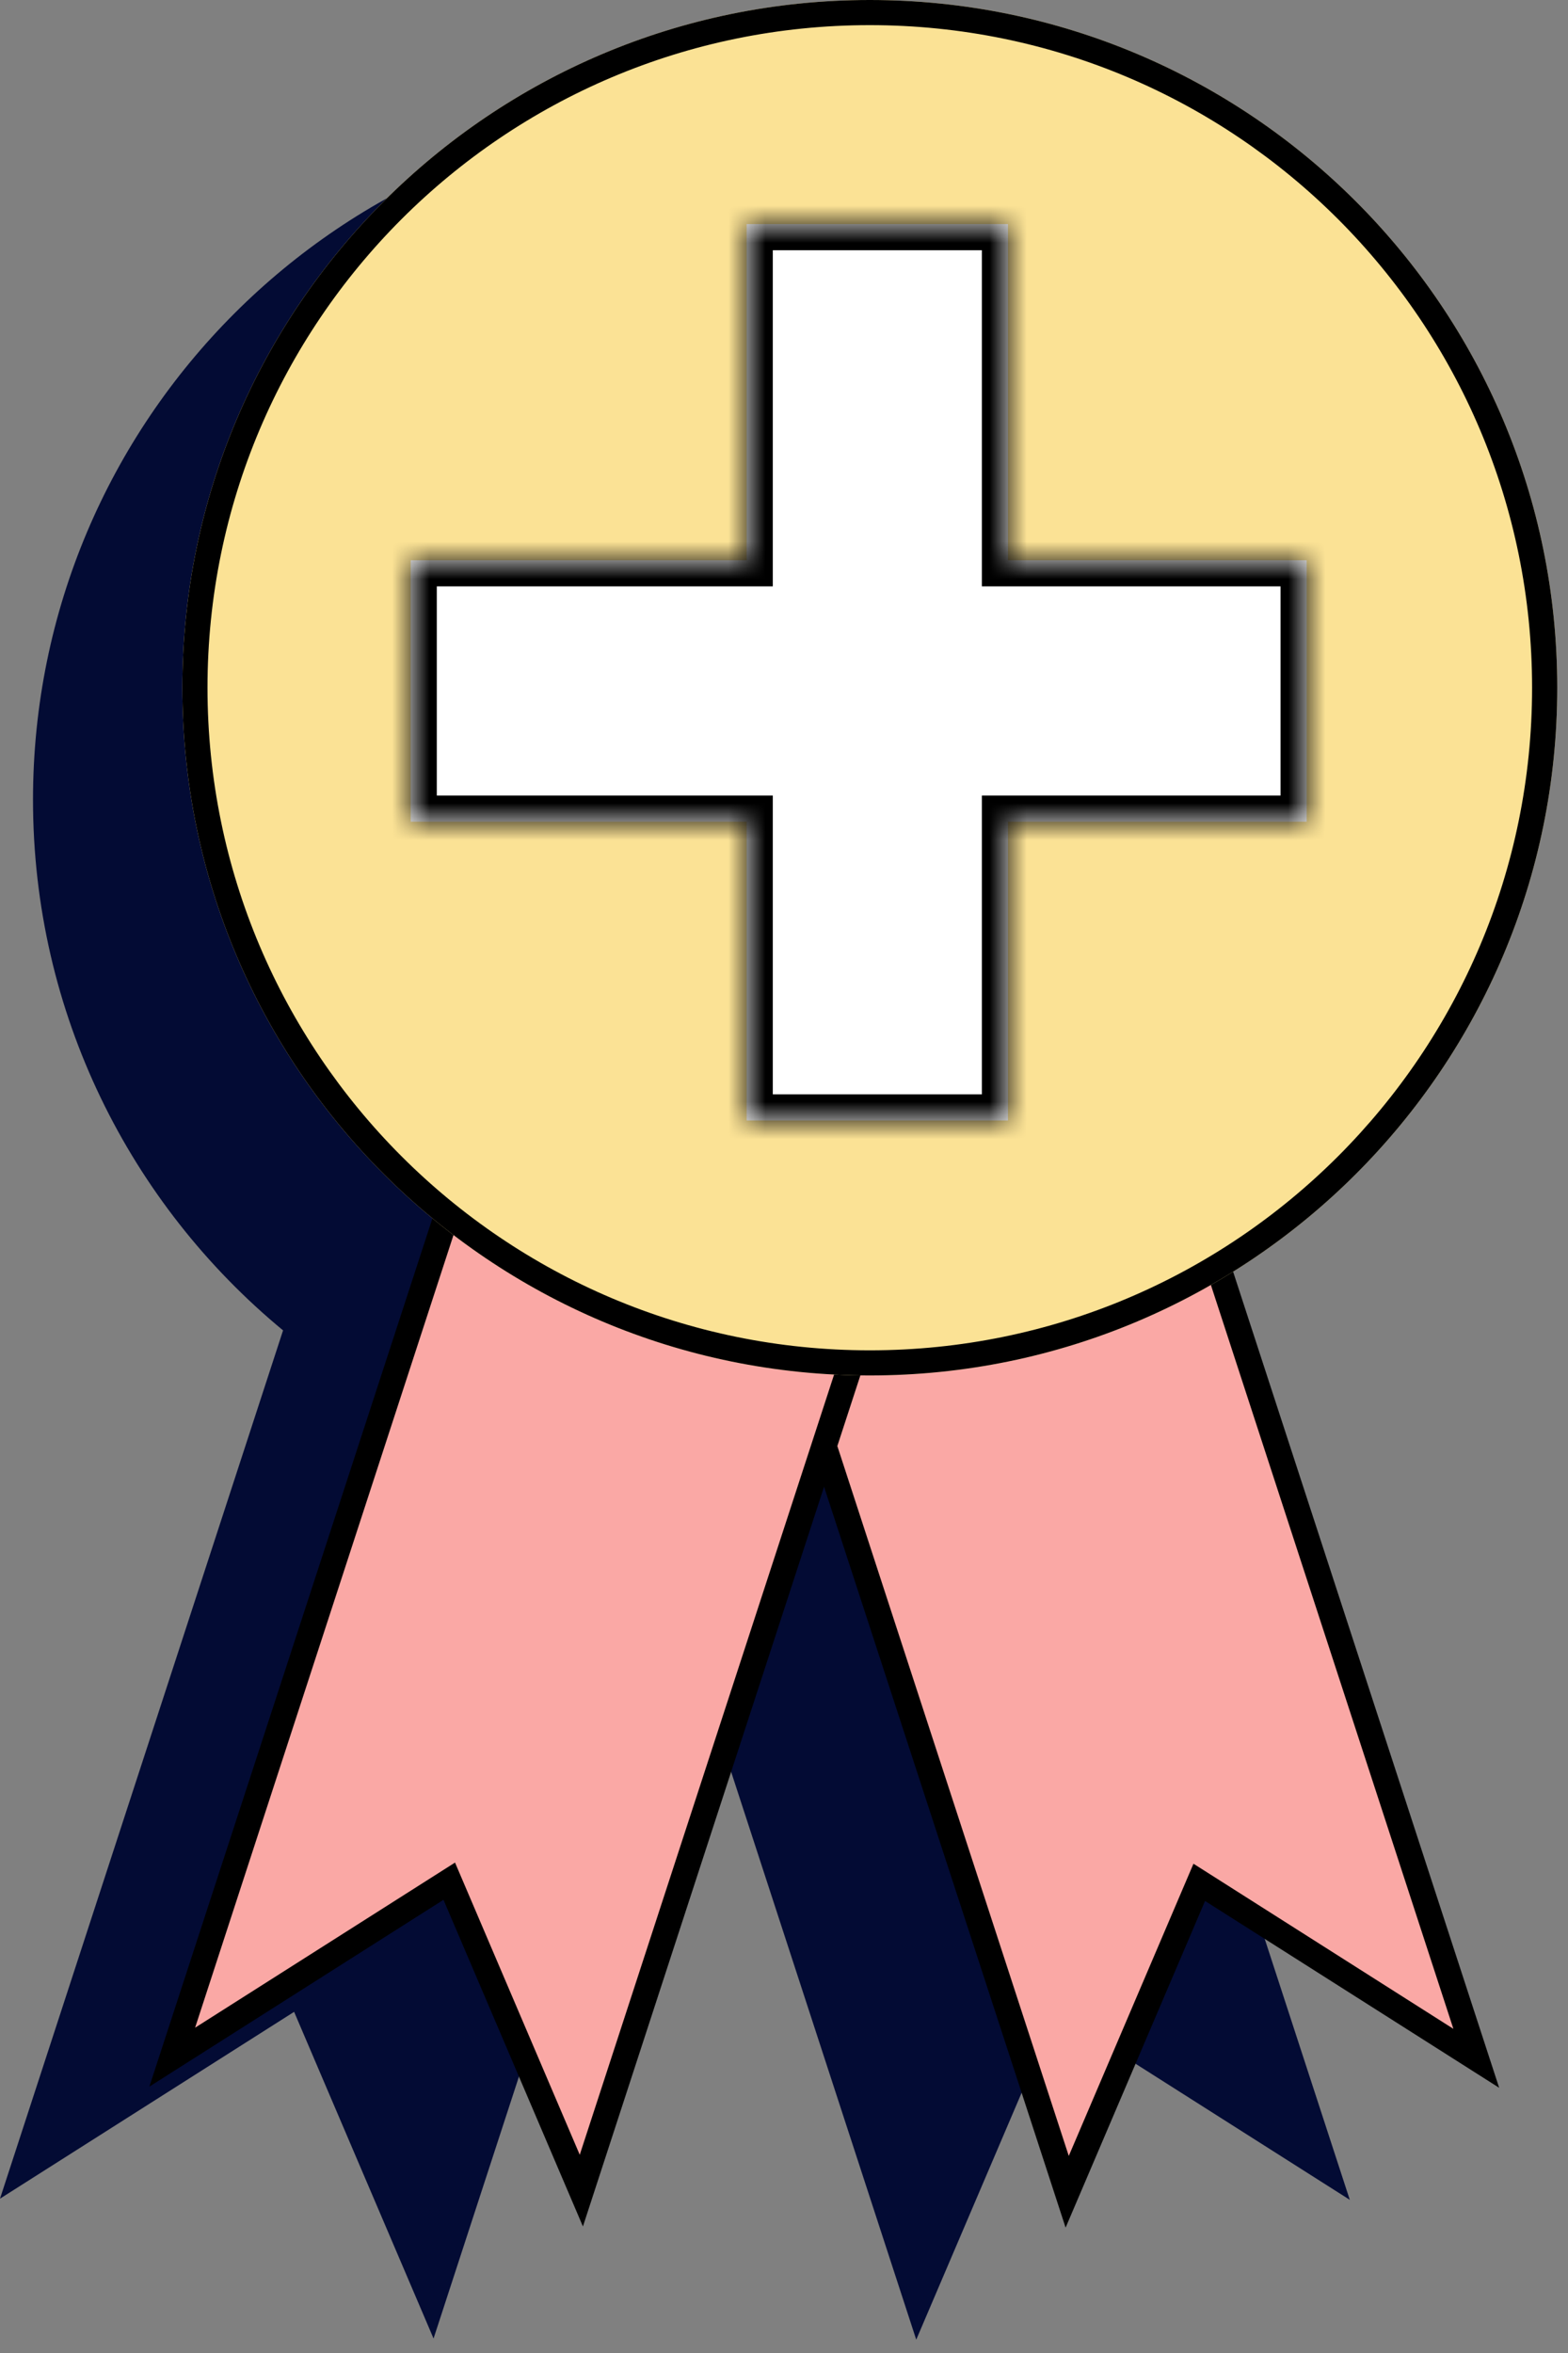
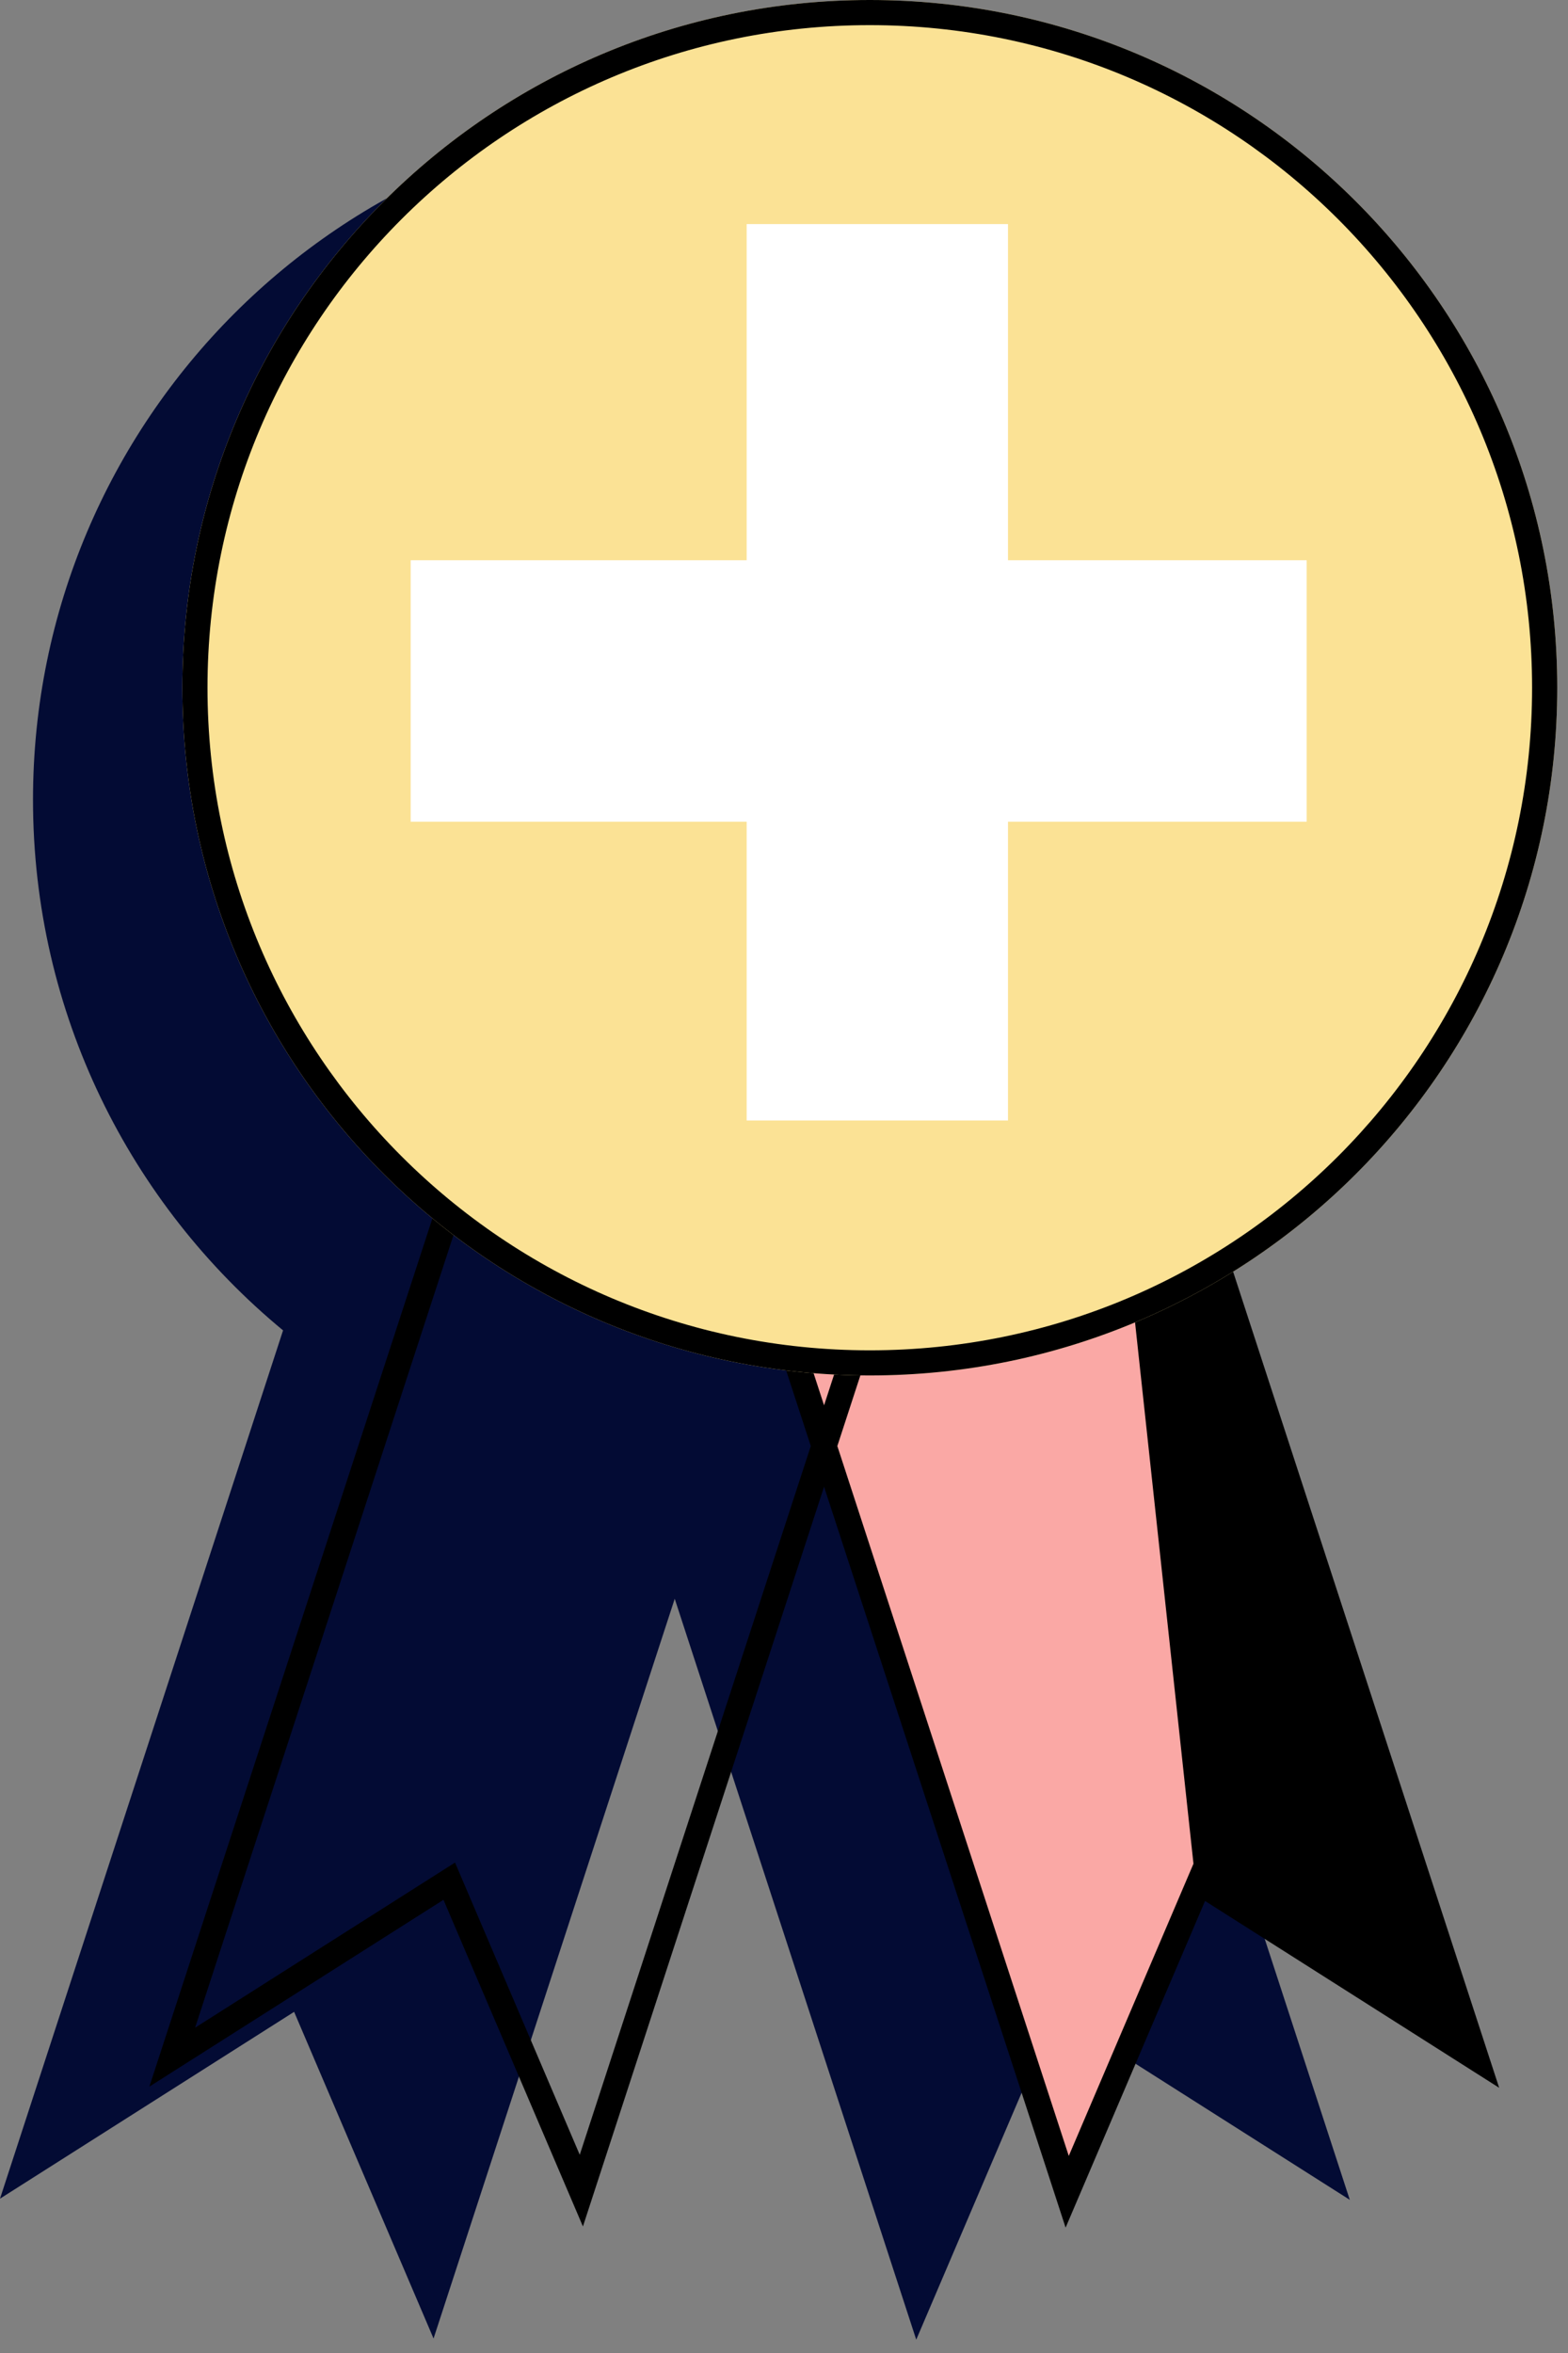
<svg xmlns="http://www.w3.org/2000/svg" width="42" height="63" viewBox="0 0 42 63" fill="none">
  <rect x="0" y="0" width="42" height="63" fill="#808080" stroke="none" />
  <path fill-rule="evenodd" clip-rule="evenodd" d="M37.711 21.413C37.711 28.01 34.242 33.797 29.029 37.048L36.155 58.899L28.277 53.897L24.542 62.643L18.073 42.806L11.613 62.612L7.878 53.866L0 58.868L7.582 35.62C3.491 32.242 0.884 27.133 0.884 21.413C0.884 11.244 9.128 3 19.298 3C29.467 3 37.711 11.244 37.711 21.413Z" fill="#030B34" />
  <path d="M28.579 58.684L18.488 27.744L29.446 24.17L39.537 55.11L32.117 50.399L28.579 58.684Z" fill="#FAA8A5" />
-   <path fill-rule="evenodd" clip-rule="evenodd" d="M18.068 27.527L29.669 23.744L40.156 55.899L32.278 50.897L28.543 59.643L18.068 27.527ZM18.92 27.96L28.628 57.724L31.968 49.9L38.93 54.321L29.236 24.596L18.92 27.96Z" fill="black" />
-   <path d="M15.569 58.653L25.66 27.713L14.702 24.139L4.611 55.079L12.031 50.368L15.569 58.653Z" fill="#FAA8A5" />
+   <path fill-rule="evenodd" clip-rule="evenodd" d="M18.068 27.527L29.669 23.744L40.156 55.899L32.278 50.897L28.543 59.643L18.068 27.527ZM18.92 27.96L28.628 57.724L31.968 49.9L29.236 24.596L18.92 27.96Z" fill="black" />
  <path fill-rule="evenodd" clip-rule="evenodd" d="M26.088 27.496L14.488 23.713L4.001 55.868L11.879 50.866L15.614 59.612L26.088 27.496ZM25.236 27.929L15.529 57.693L12.188 49.869L5.226 54.29L14.92 24.565L25.236 27.929Z" fill="black" />
  <path d="M41.712 18.413C41.712 28.583 33.468 36.827 23.298 36.827C13.129 36.827 4.885 28.583 4.885 18.413C4.885 8.244 13.129 0 23.298 0C33.468 0 41.712 8.244 41.712 18.413Z" fill="#FBE295" />
  <path fill-rule="evenodd" clip-rule="evenodd" d="M23.298 36.154C33.096 36.154 41.038 28.211 41.038 18.413C41.038 8.616 33.096 0.673 23.298 0.673C13.501 0.673 5.558 8.616 5.558 18.413C5.558 28.211 13.501 36.154 23.298 36.154ZM23.298 36.827C33.468 36.827 41.712 28.583 41.712 18.413C41.712 8.244 33.468 0 23.298 0C13.129 0 4.885 8.244 4.885 18.413C4.885 28.583 13.129 36.827 23.298 36.827Z" fill="black" />
  <mask id="path-8-inside-1_1427_12946" fill="white">
    <path fill-rule="evenodd" clip-rule="evenodd" d="M27 6H20V15H11V22H20V30H27V22H35V15H27V6Z" />
  </mask>
  <path fill-rule="evenodd" clip-rule="evenodd" d="M27 6H20V15H11V22H20V30H27V22H35V15H27V6Z" fill="white" />
-   <path d="M20 6V5.3H19.3V6H20ZM27 6H27.7V5.3H27V6ZM20 15V15.7H20.7V15H20ZM11 15V14.3H10.3V15H11ZM11 22H10.3V22.7H11V22ZM20 22H20.7V21.3H20V22ZM20 30H19.3V30.7H20V30ZM27 30V30.7H27.7V30H27ZM27 22V21.3H26.3V22H27ZM35 22V22.7H35.7V22H35ZM35 15H35.7V14.3H35V15ZM27 15H26.3V15.7H27V15ZM20 6.7H27V5.3H20V6.7ZM20.7 15V6H19.3V15H20.7ZM11 15.7H20V14.3H11V15.7ZM11.7 22V15H10.3V22H11.7ZM20 21.3H11V22.7H20V21.3ZM20.7 30V22H19.3V30H20.7ZM27 29.3H20V30.7H27V29.3ZM26.3 22V30H27.7V22H26.3ZM35 21.3H27V22.7H35V21.3ZM34.3 15V22H35.7V15H34.3ZM27 15.7H35V14.3H27V15.7ZM26.3 6V15H27.7V6H26.3Z" fill="black" mask="url(#path-8-inside-1_1427_12946)" />
</svg>